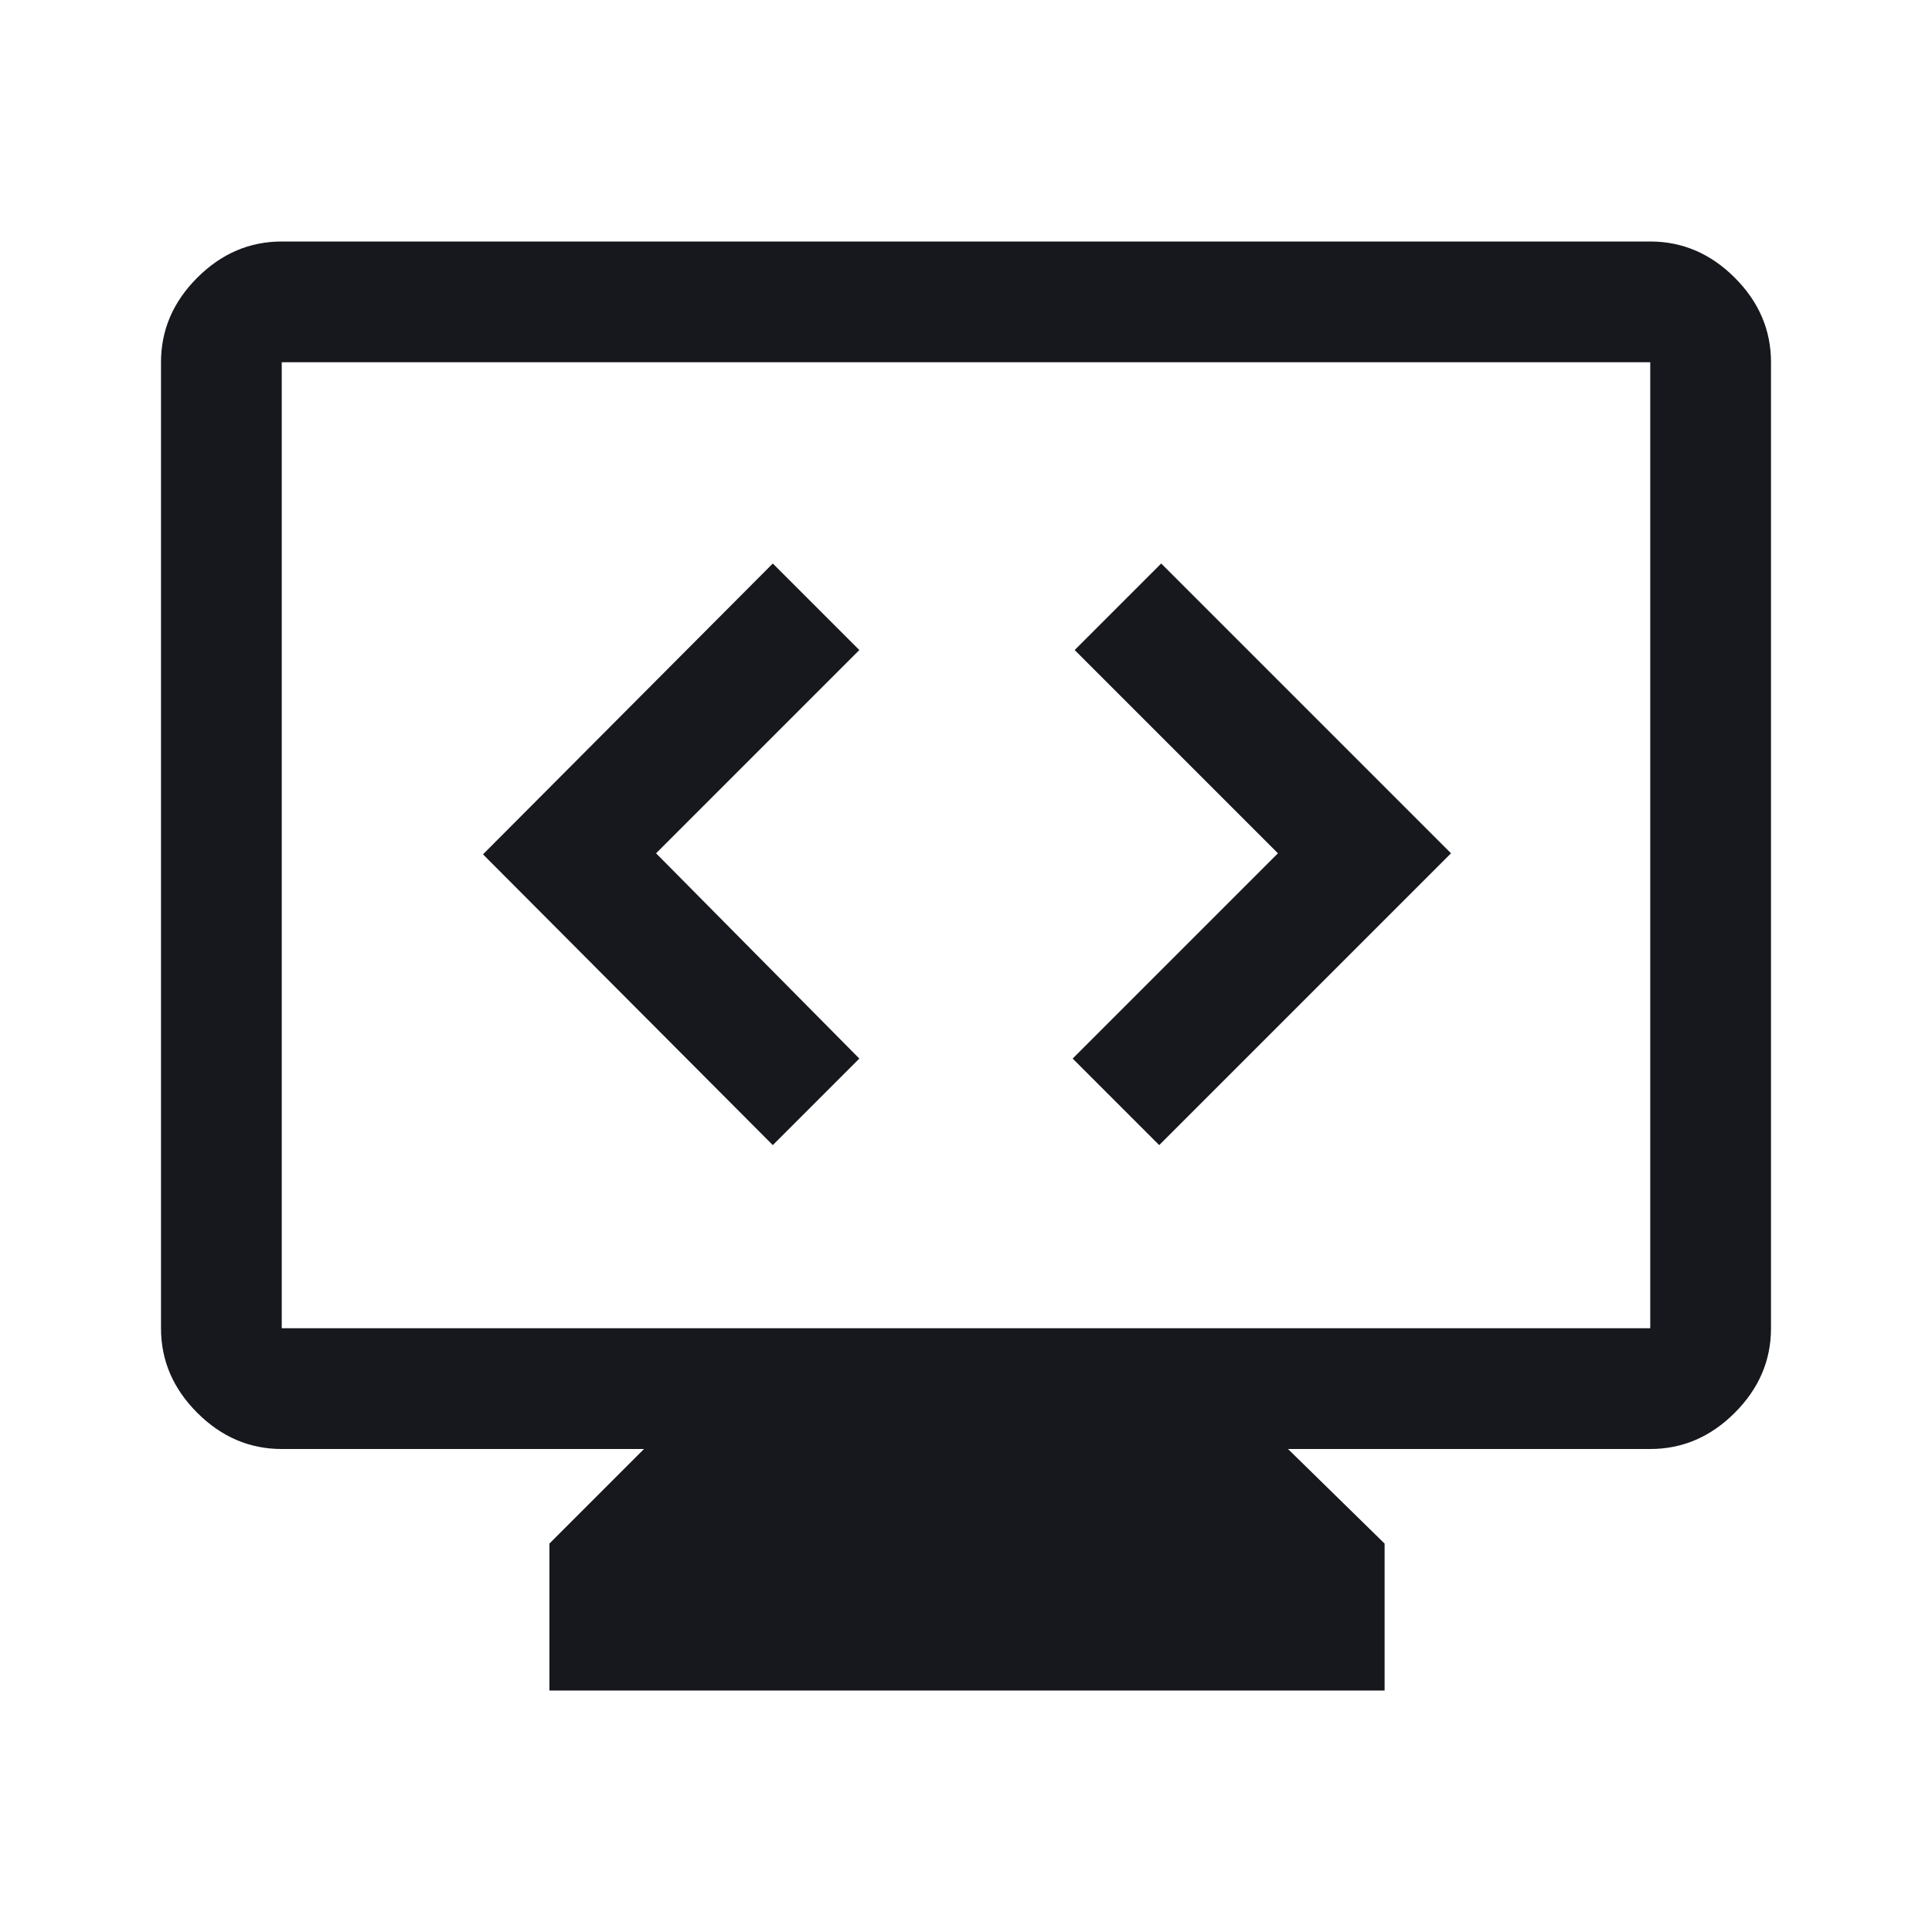
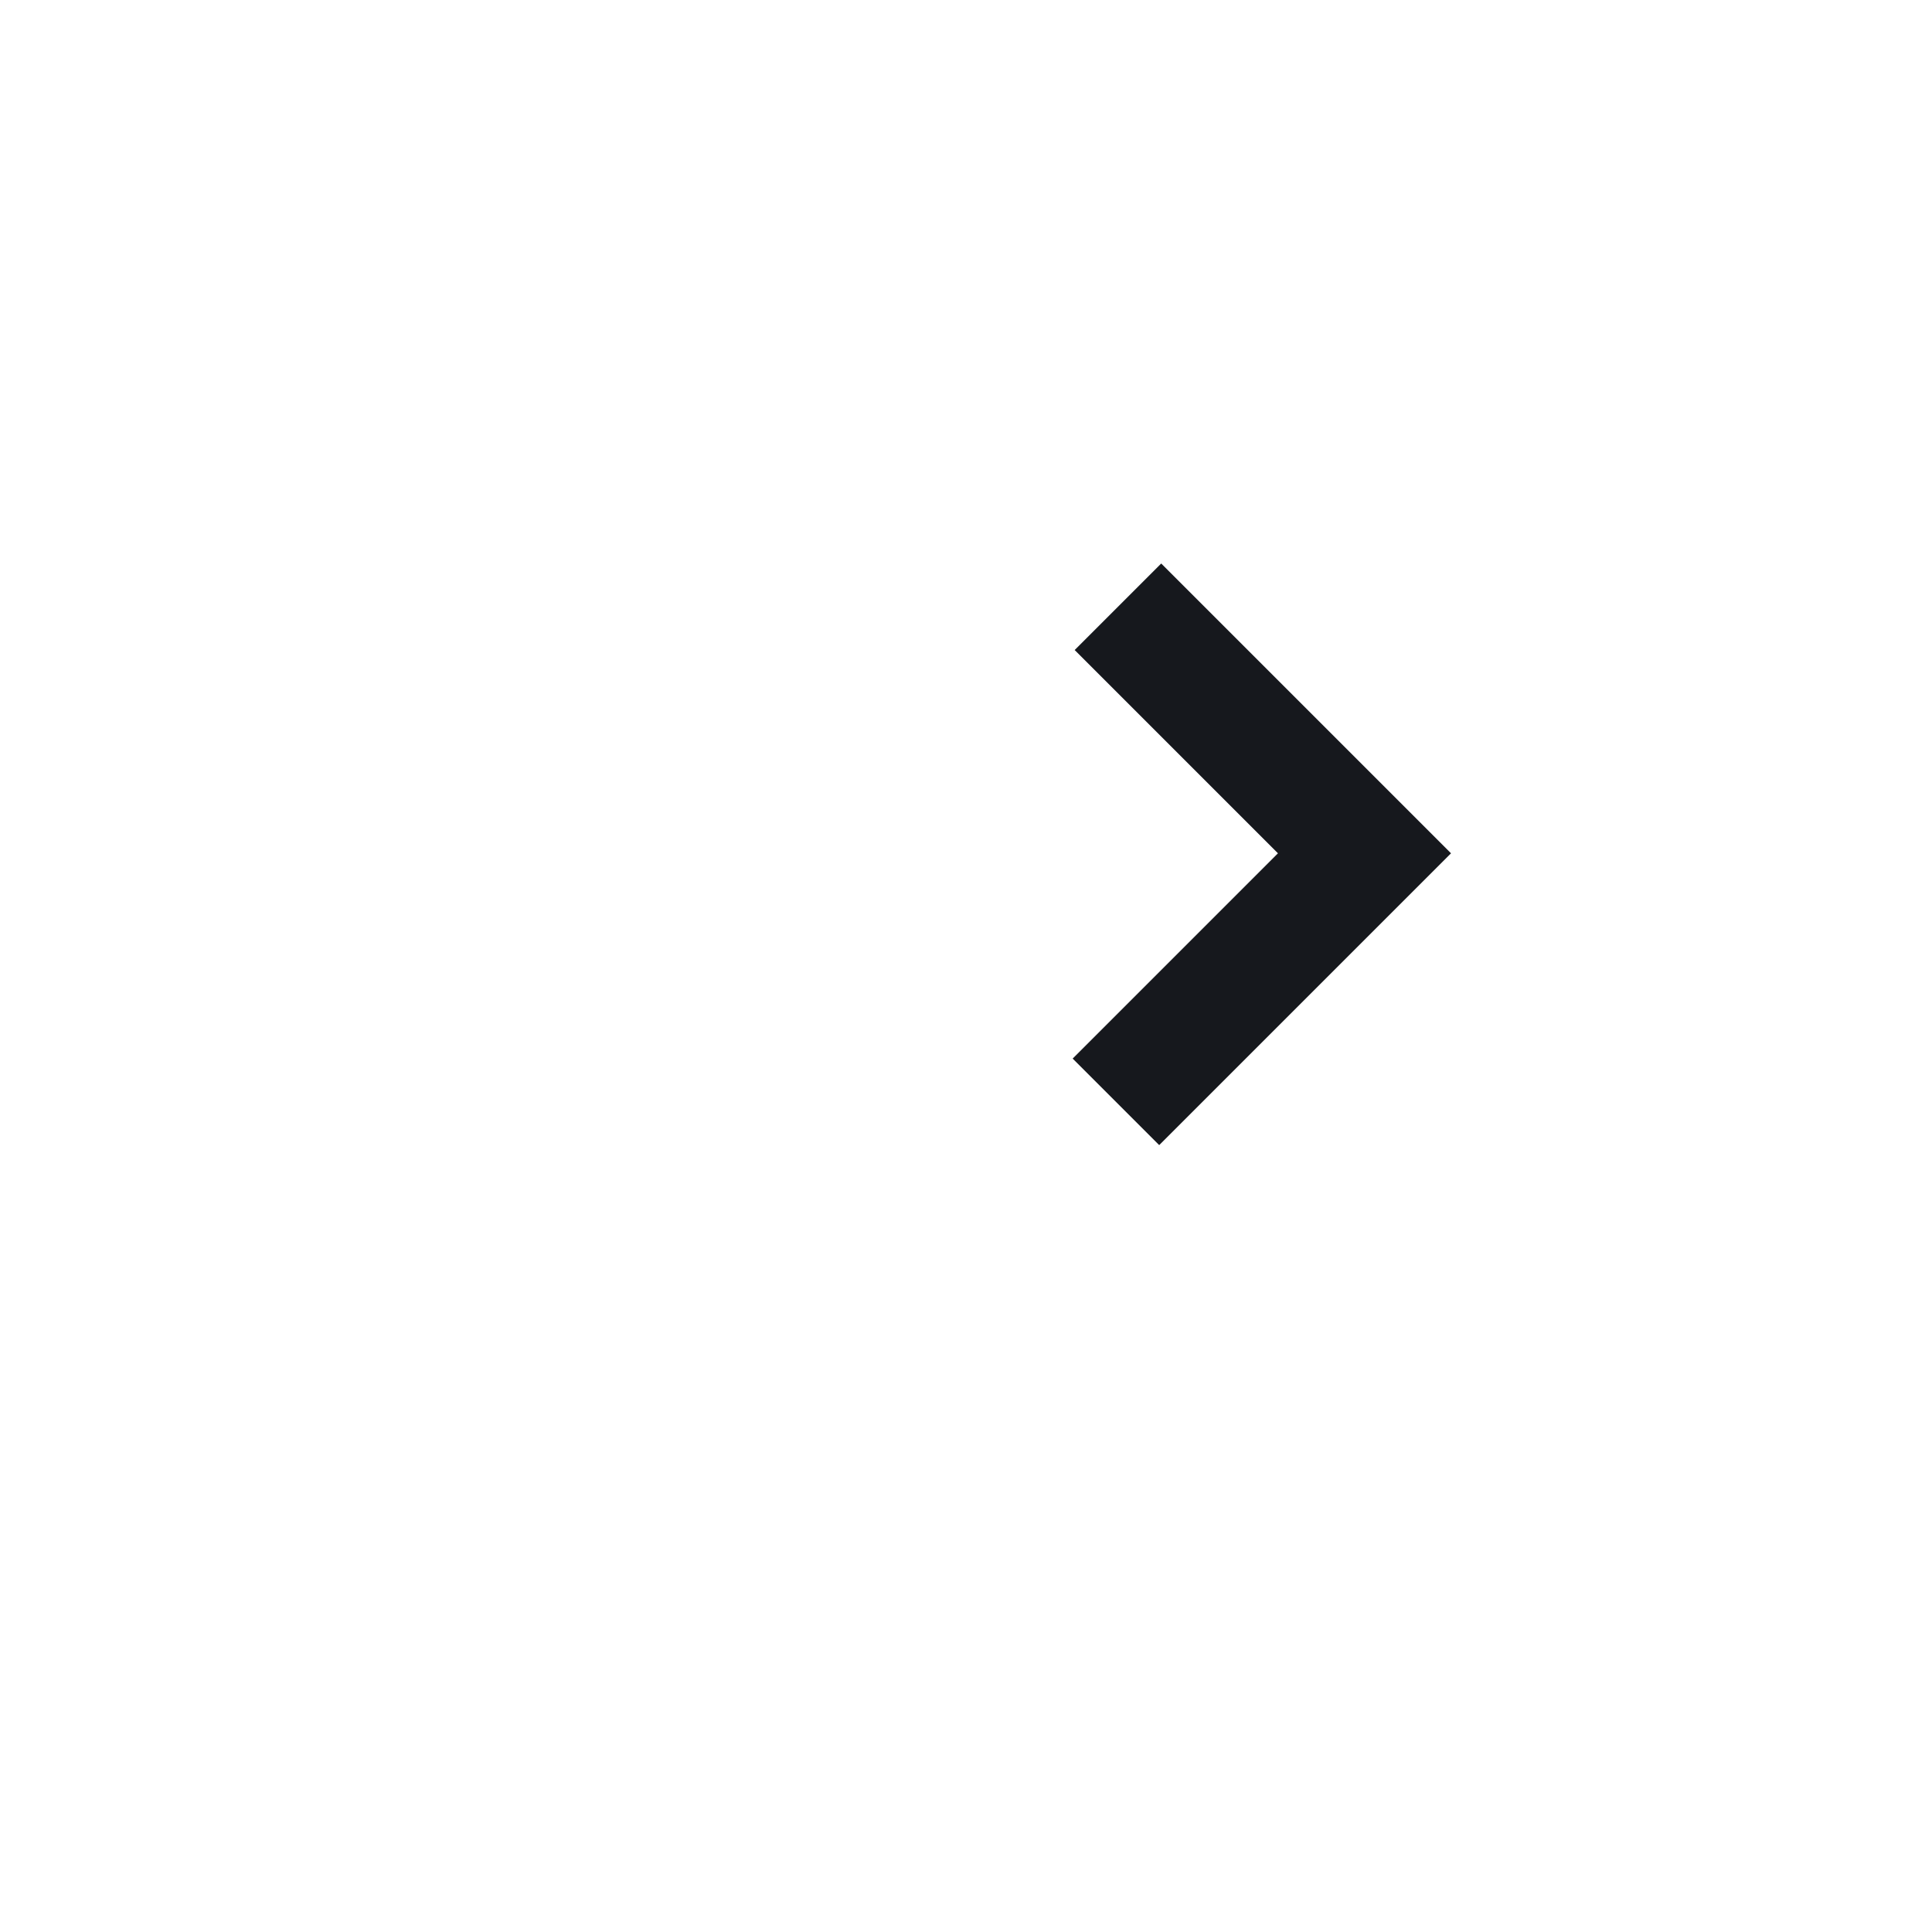
<svg xmlns="http://www.w3.org/2000/svg" width="24" height="24" viewBox="0 0 24 24" fill="none">
-   <path d="M6.825 21V19.175L8 18H3.5C3.1 18 2.75 17.85 2.45 17.55C2.15 17.25 2 16.9 2 16.5V4.5C2 4.1 2.15 3.75 2.45 3.45C2.75 3.15 3.1 3 3.5 3H20.5C20.9 3 21.25 3.15 21.55 3.45C21.85 3.75 22 4.1 22 4.5V16.5C22 16.9 21.85 17.25 21.55 17.55C21.25 17.85 20.9 18 20.5 18H16L17.2 19.175V21H6.825ZM3.5 16.5H20.5V4.5H3.5V16.5Z" fill="#16181D" />
-   <path d="M10.675 13.15L9.6 14.225L6 10.613L9.6 7L10.675 8.075L8.15 10.6L10.675 13.15Z" fill="#16181D" />
  <path d="M18.025 10.6L14.4 14.225L13.325 13.15L15.875 10.6L13.35 8.075L14.425 7L18.025 10.6Z" fill="#16181D" />
</svg>